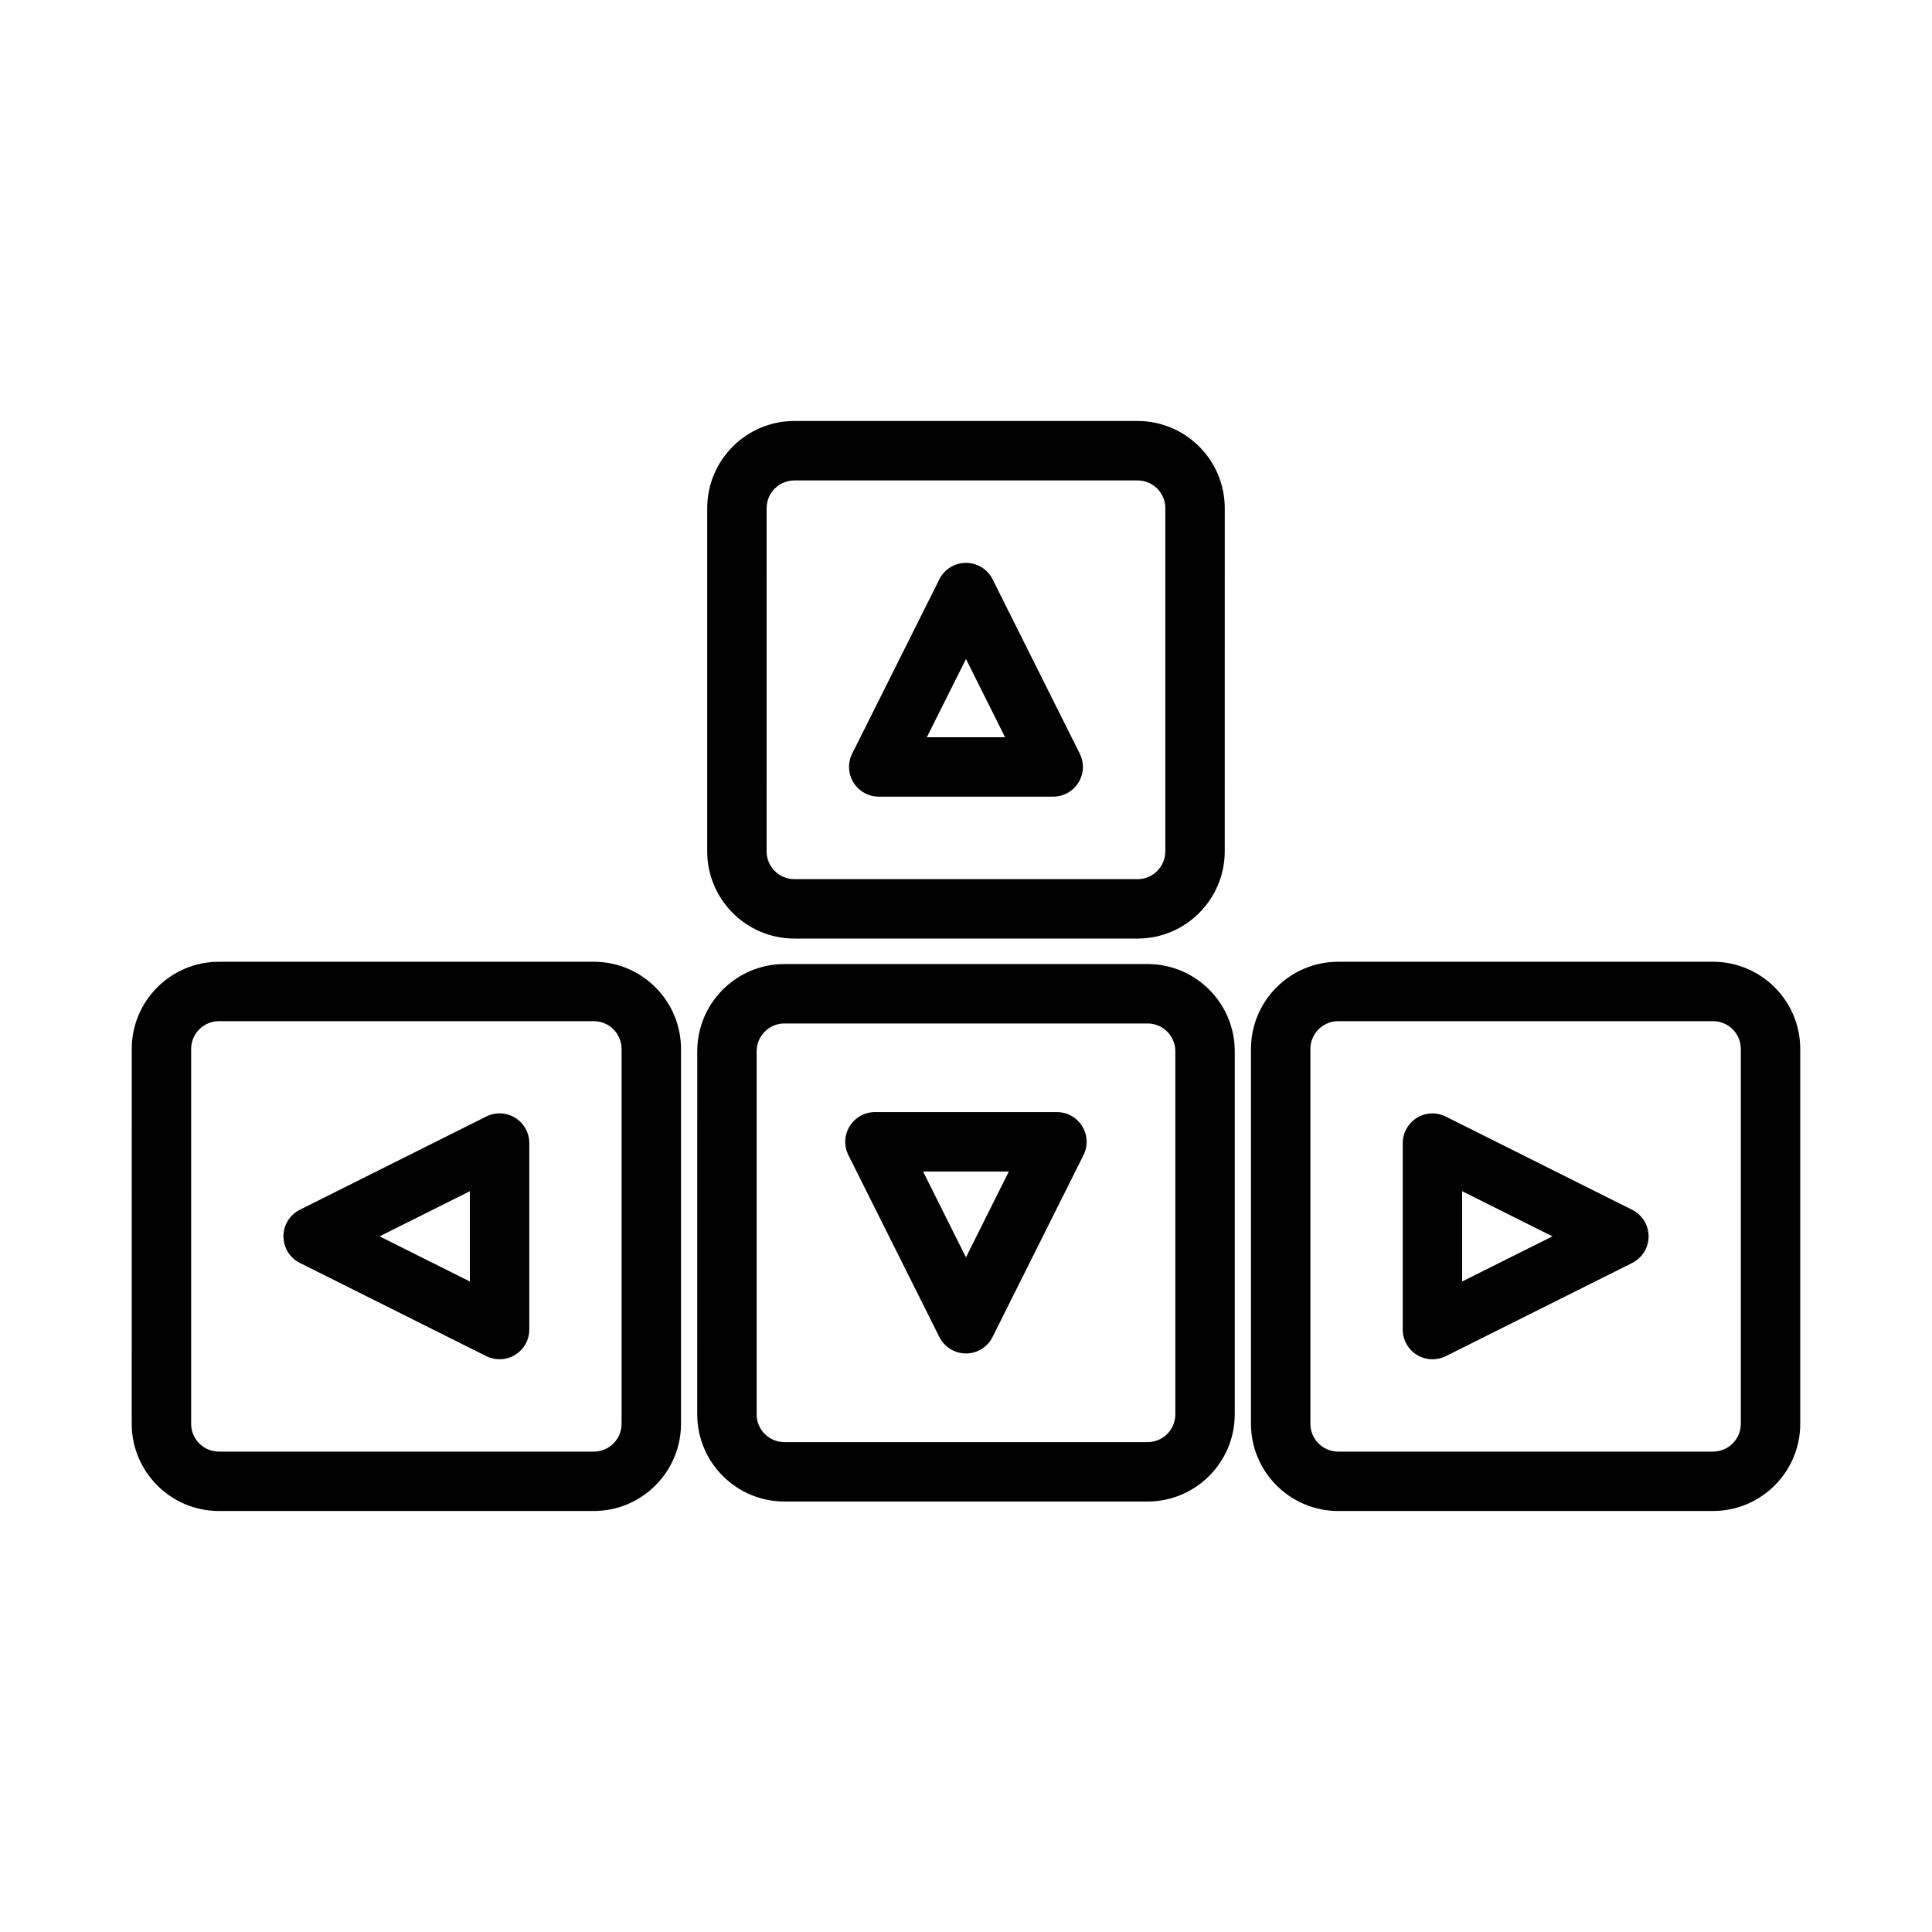
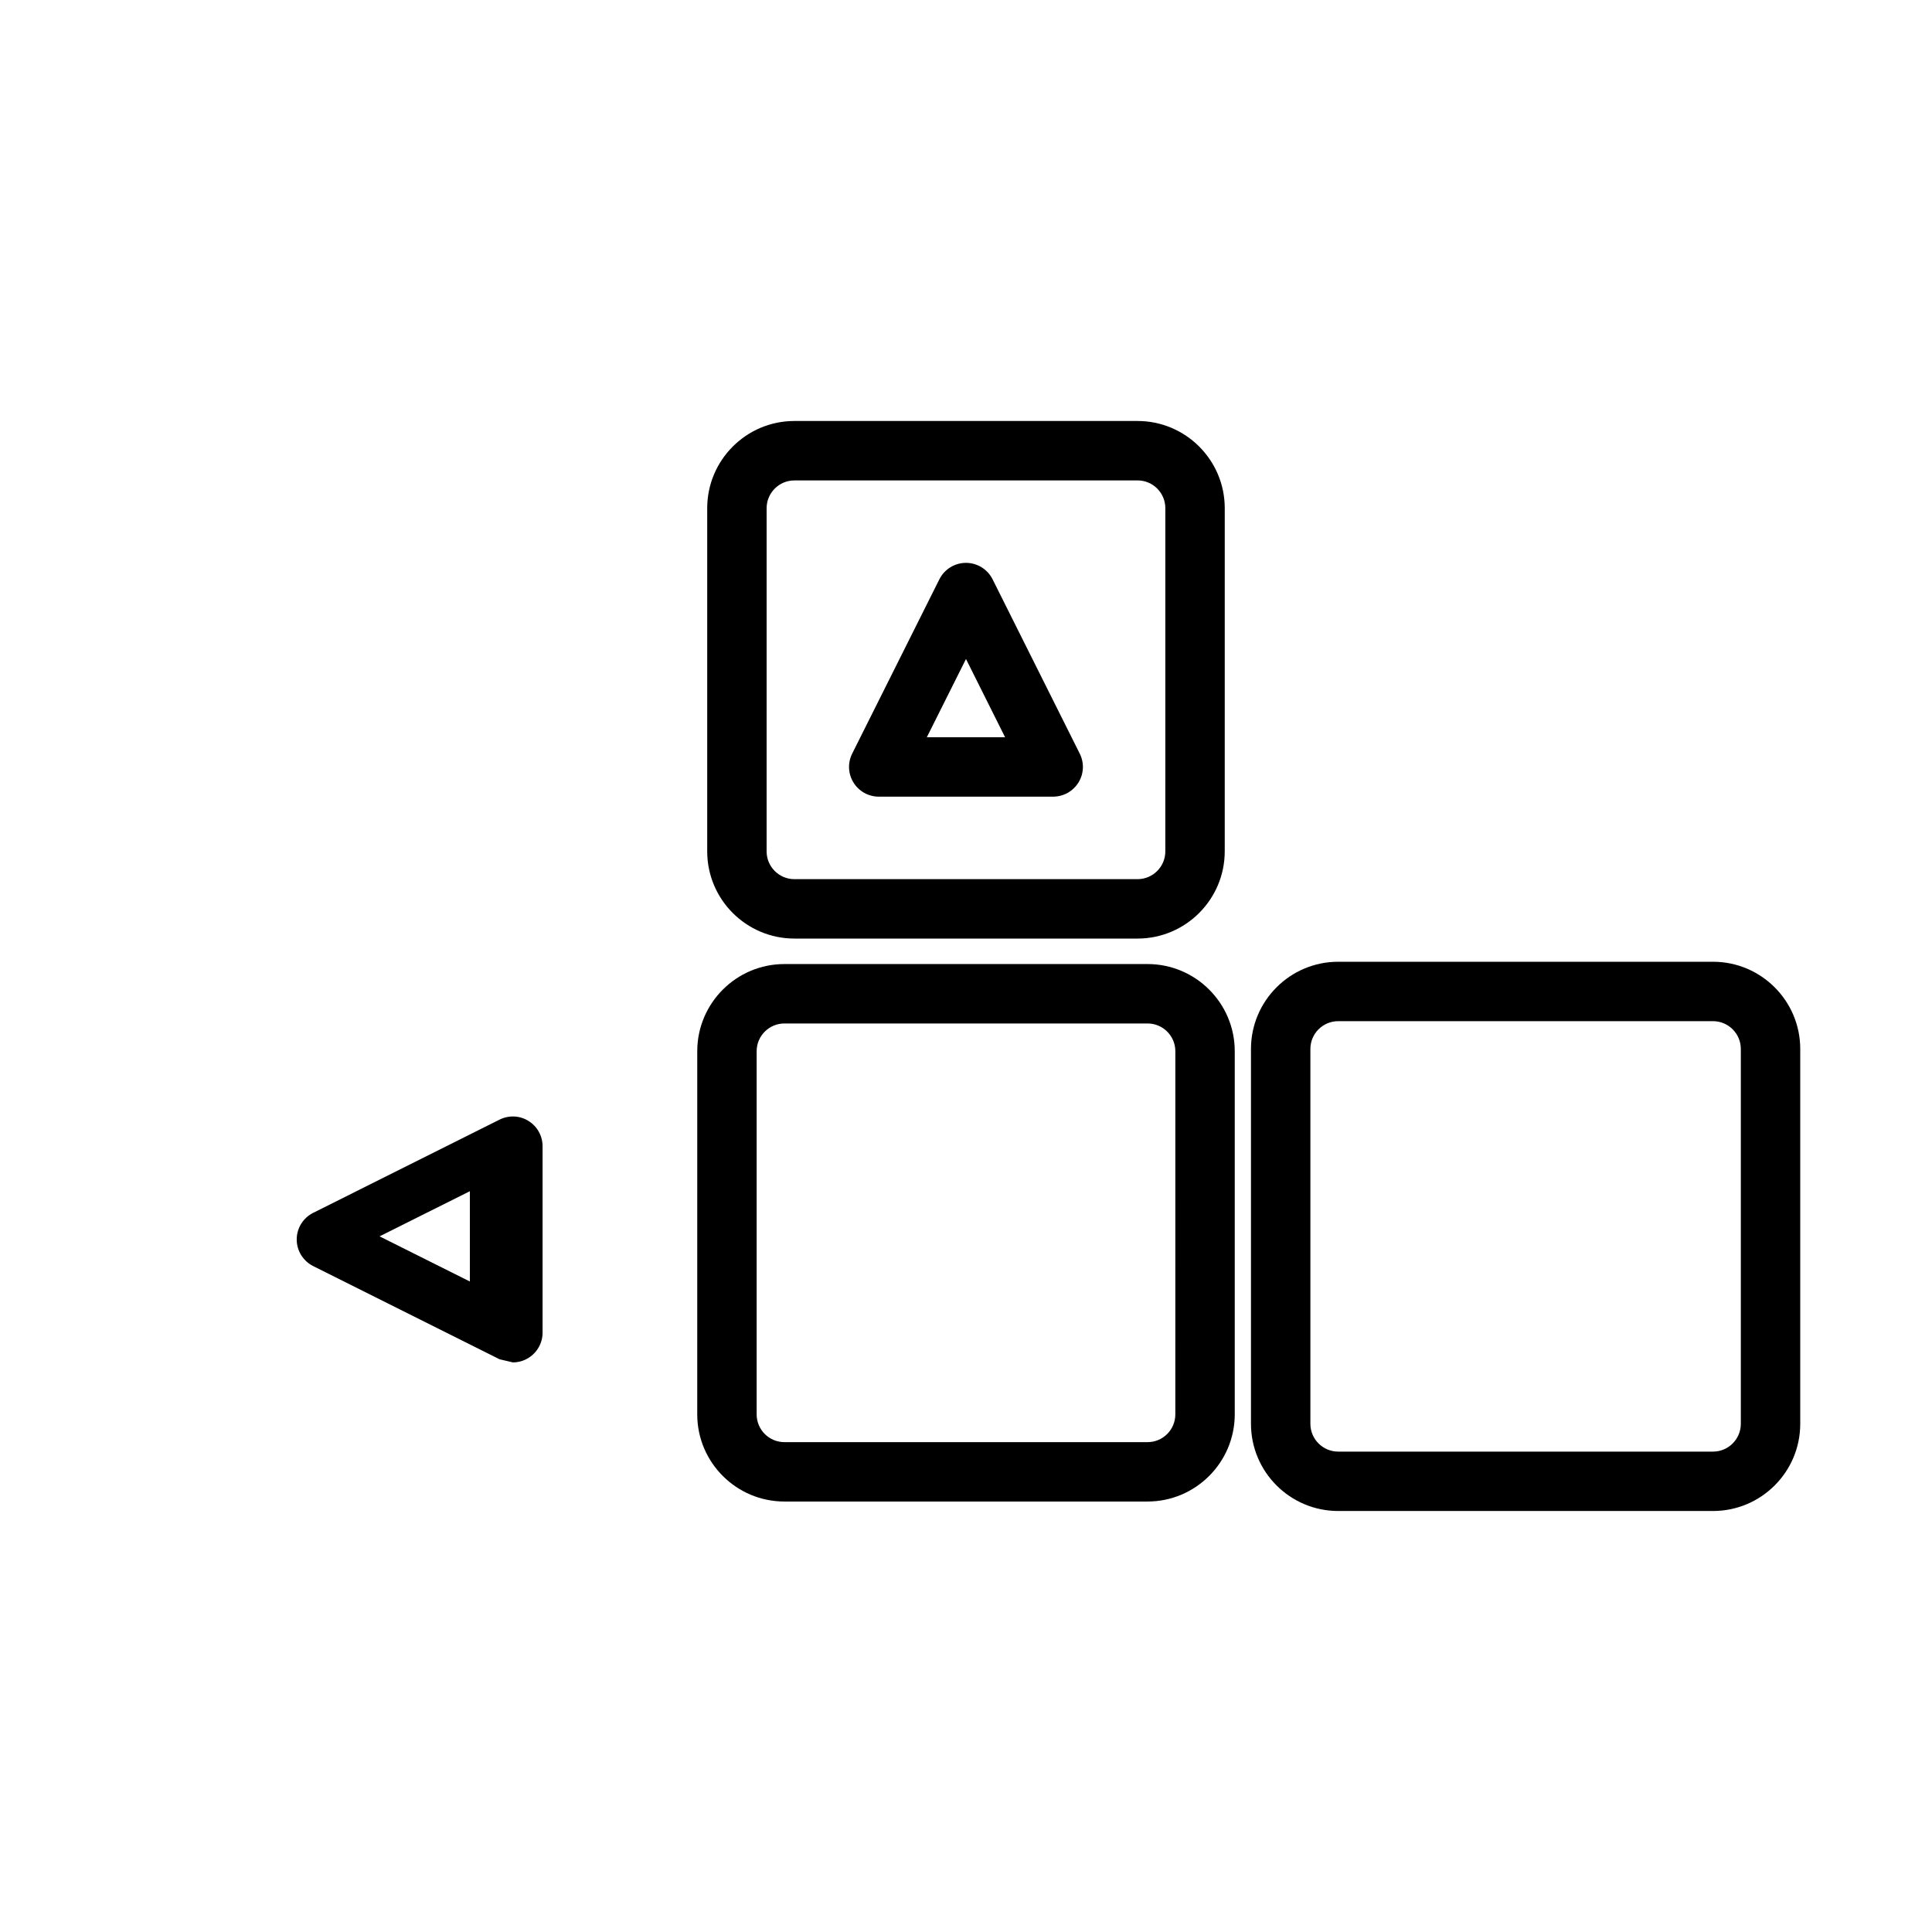
<svg xmlns="http://www.w3.org/2000/svg" fill="#000000" width="800px" height="800px" version="1.1" viewBox="144 144 512 512">
  <g>
-     <path d="m301.36 544.43h-99.34c-12.746 0-23.113-10.359-23.113-23.113l0.004-99.328c0-12.746 10.359-23.113 23.113-23.113h99.336c12.746 0 23.113 10.359 23.113 23.113v99.336c-0.012 12.746-10.371 23.105-23.113 23.105zm-99.34-129.81c-4.062 0-7.367 3.305-7.367 7.367v99.336c0 4.062 3.305 7.367 7.367 7.367l99.34 0.004c4.062 0 7.367-3.305 7.367-7.367v-99.34c0-4.062-3.305-7.367-7.367-7.367z" />
-     <path d="m276.39 504.22c-1.203 0-2.41-0.277-3.519-0.828l-49.406-24.703c-2.668-1.34-4.352-4.062-4.352-7.047s1.684-5.707 4.352-7.047l49.406-24.711c2.449-1.211 5.336-1.109 7.66 0.348 2.32 1.434 3.738 3.969 3.738 6.699v49.406c0 2.731-1.418 5.258-3.738 6.699-1.266 0.793-2.707 1.184-4.141 1.184zm-31.801-32.574 23.93 11.965v-23.93z" />
+     <path d="m276.39 504.22l-49.406-24.703c-2.668-1.34-4.352-4.062-4.352-7.047s1.684-5.707 4.352-7.047l49.406-24.711c2.449-1.211 5.336-1.109 7.66 0.348 2.32 1.434 3.738 3.969 3.738 6.699v49.406c0 2.731-1.418 5.258-3.738 6.699-1.266 0.793-2.707 1.184-4.141 1.184zm-31.801-32.574 23.93 11.965v-23.93z" />
    <path d="m445.46 392.73h-90.938c-12.738 0-23.105-10.359-23.105-23.113v-90.938c0-12.746 10.359-23.113 23.105-23.113h90.945c12.738 0 23.105 10.359 23.105 23.113l-0.004 90.938c-0.008 12.742-10.367 23.113-23.109 23.113zm-90.938-121.41c-4.062 0-7.359 3.305-7.359 7.367l-0.004 90.93c0 4.062 3.297 7.367 7.359 7.367h90.945c4.062 0 7.359-3.305 7.359-7.367l0.004-90.938c0-4.062-3.297-7.367-7.359-7.367h-90.945z" />
    <path d="m423.09 355.12h-46.207c-2.731 0-5.266-1.418-6.699-3.738-1.441-2.32-1.566-5.219-0.348-7.66l23.113-46.207c1.34-2.668 4.062-4.352 7.047-4.352s5.707 1.684 7.047 4.352l23.105 46.207c1.219 2.449 1.094 5.344-0.348 7.66-1.449 2.328-3.984 3.738-6.711 3.738zm-33.469-15.746h20.734l-10.359-20.734z" />
    <path d="m448.11 541.92h-96.23c-12.738 0-23.105-10.359-23.105-23.105l0.004-96.227c0-12.738 10.359-23.105 23.105-23.105h96.234c12.738 0 23.105 10.359 23.105 23.105v96.234c-0.012 12.73-10.379 23.098-23.113 23.098zm-96.23-126.69c-4.062 0-7.359 3.297-7.359 7.359v96.234c0 4.062 3.297 7.359 7.359 7.359h96.234c4.062 0 7.359-3.297 7.359-7.359l0.004-96.234c0-4.062-3.297-7.359-7.359-7.359z" />
-     <path d="m399.99 502.68c-2.984 0-5.707-1.684-7.047-4.352l-24.113-48.215c-1.219-2.441-1.094-5.336 0.348-7.66 1.441-2.32 3.969-3.738 6.699-3.738h48.215c2.731 0 5.258 1.418 6.699 3.738 1.441 2.32 1.566 5.219 0.348 7.66l-24.113 48.215c-1.328 2.676-4.055 4.352-7.035 4.352zm-11.367-48.215 11.367 22.742 11.367-22.742z" />
    <path d="m597.97 544.43h-99.336c-12.746 0-23.113-10.359-23.113-23.113v-99.328c0-12.746 10.359-23.113 23.113-23.113h99.336c12.746 0 23.113 10.359 23.113 23.113v99.336c0 12.746-10.359 23.105-23.113 23.105zm-99.336-129.81c-4.062 0-7.367 3.305-7.367 7.367v99.336c0 4.062 3.305 7.367 7.367 7.367h99.336c4.062 0 7.367-3.305 7.367-7.367v-99.336c0-4.062-3.305-7.367-7.367-7.367z" />
-     <path d="m523.61 504.22c-1.441 0-2.875-0.395-4.133-1.172-2.32-1.441-3.738-3.969-3.738-6.699v-49.406c0-2.731 1.418-5.266 3.738-6.699 2.32-1.449 5.211-1.551 7.66-0.348l49.406 24.711c2.668 1.34 4.352 4.062 4.352 7.047s-1.684 5.707-4.352 7.047l-49.406 24.703c-1.117 0.543-2.324 0.816-3.527 0.816zm7.871-44.539v23.93l23.93-11.965z" />
  </g>
</svg>